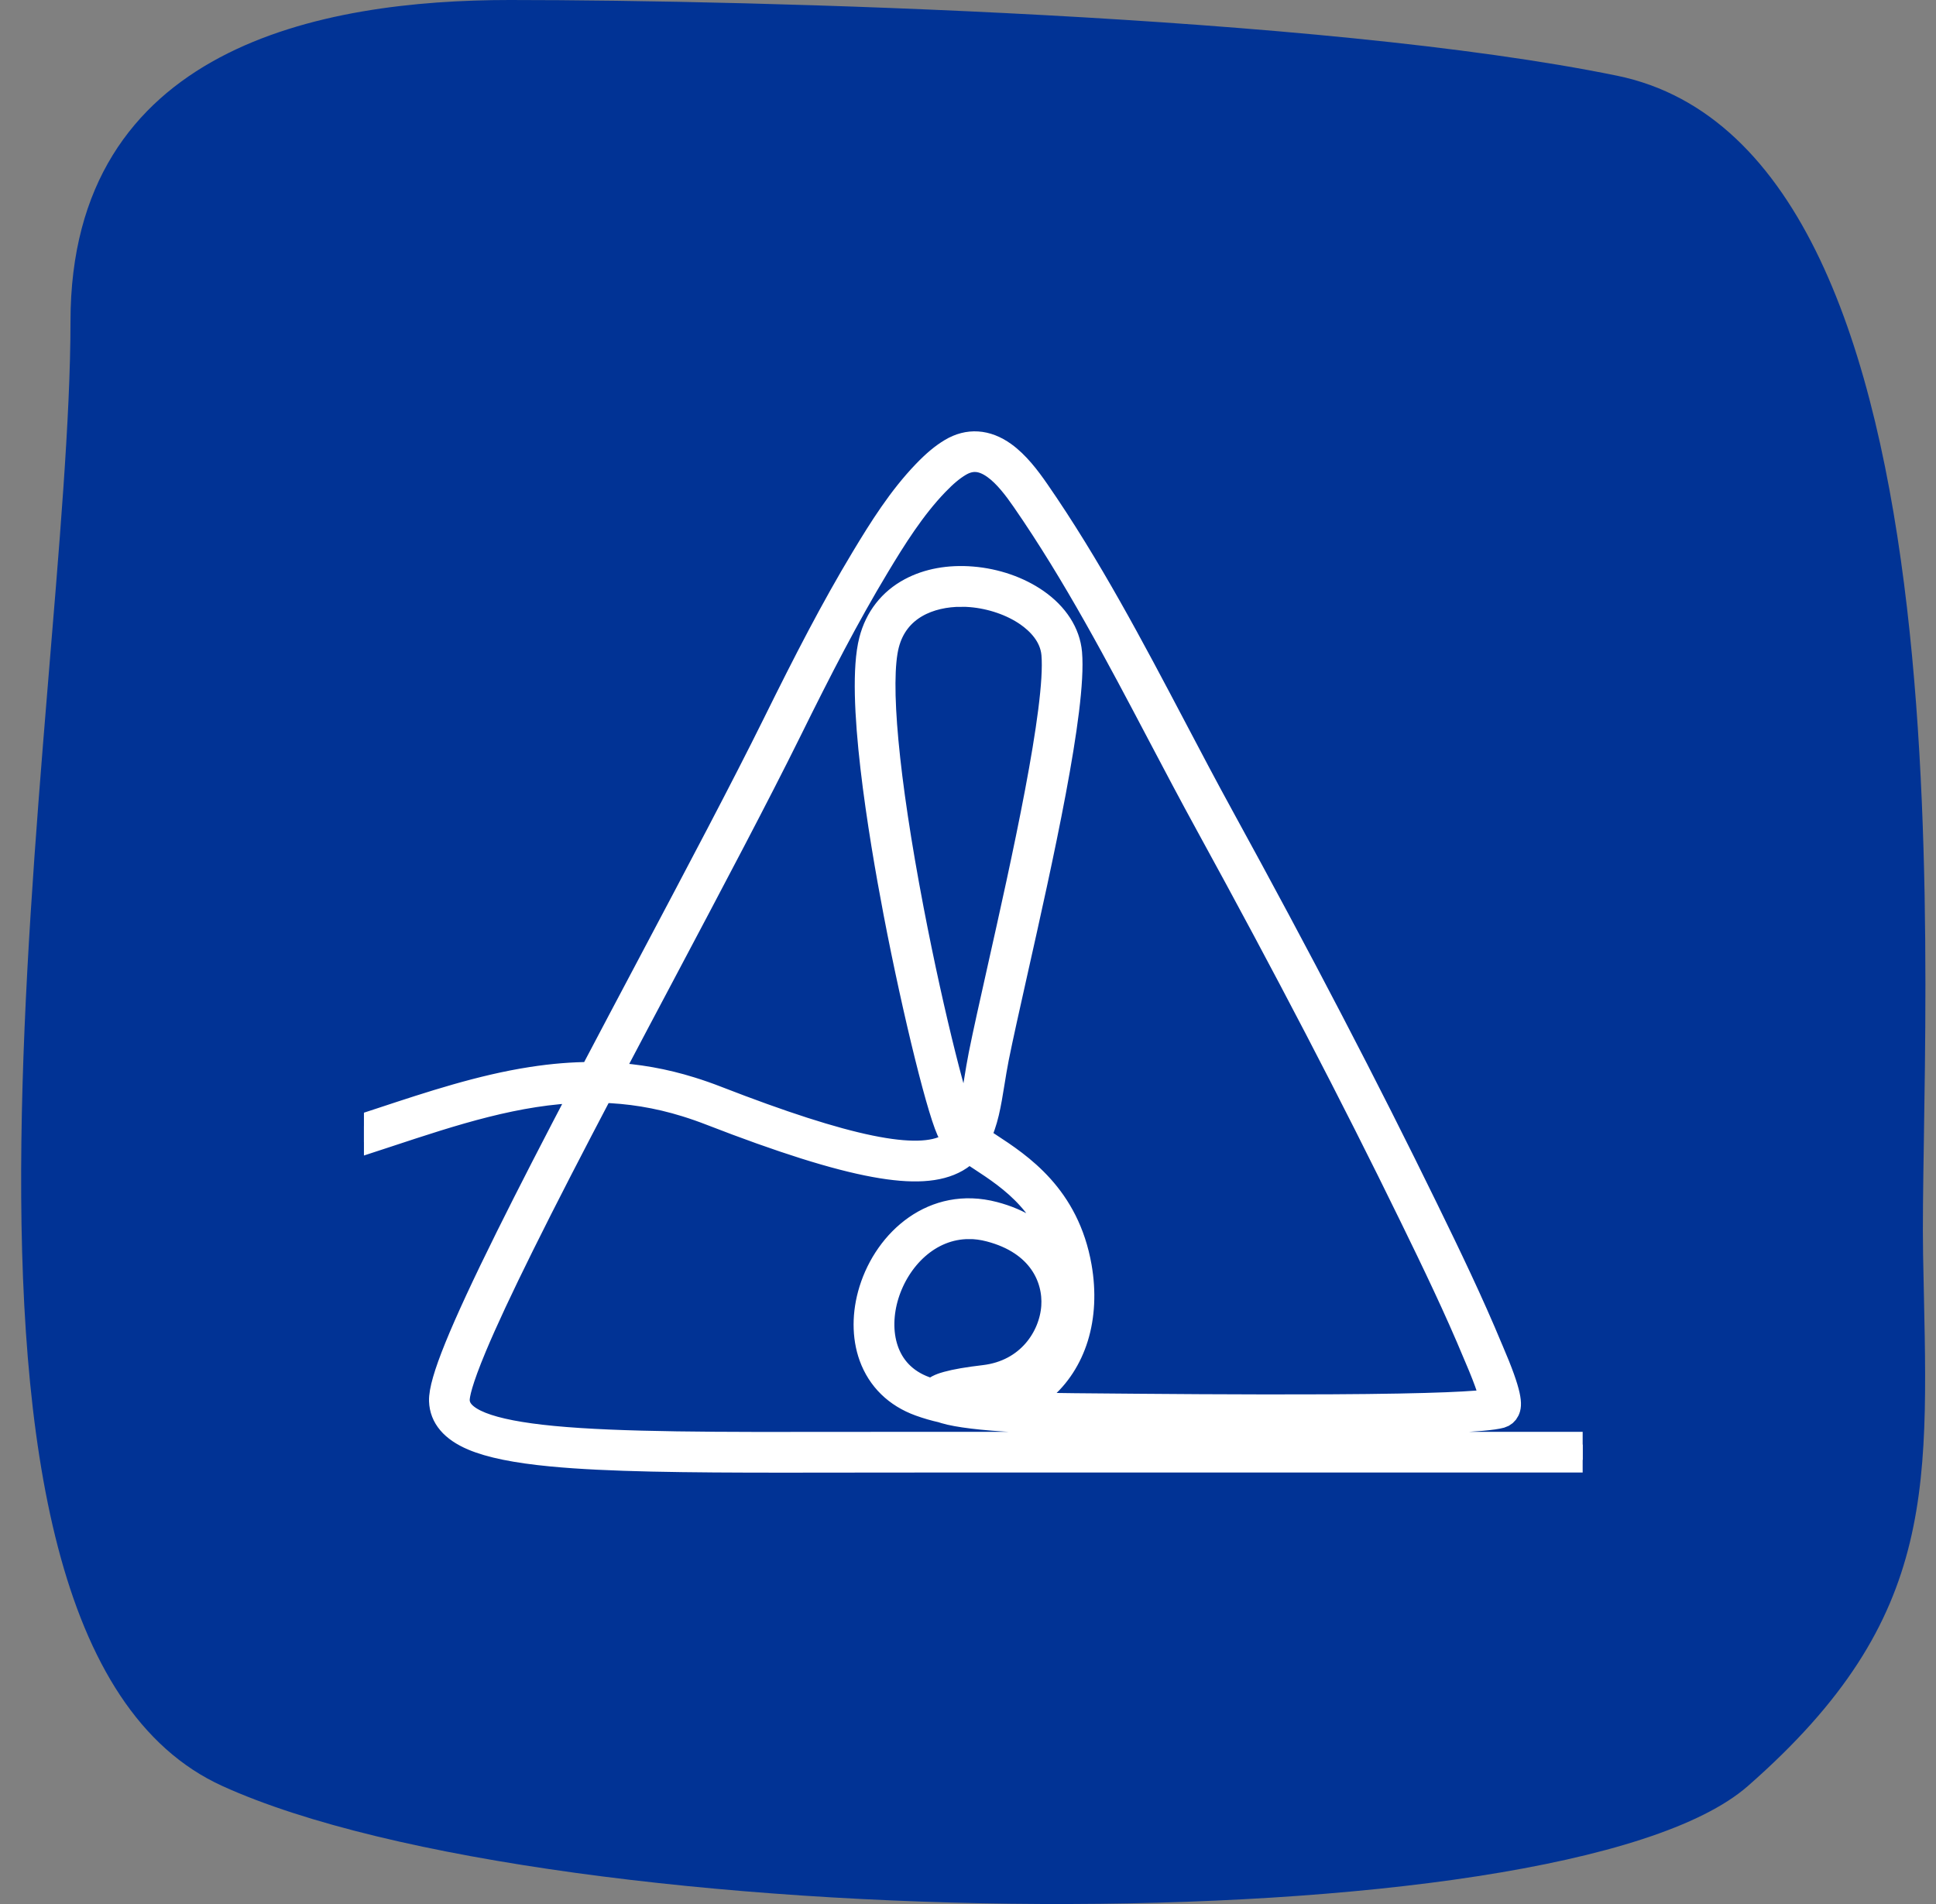
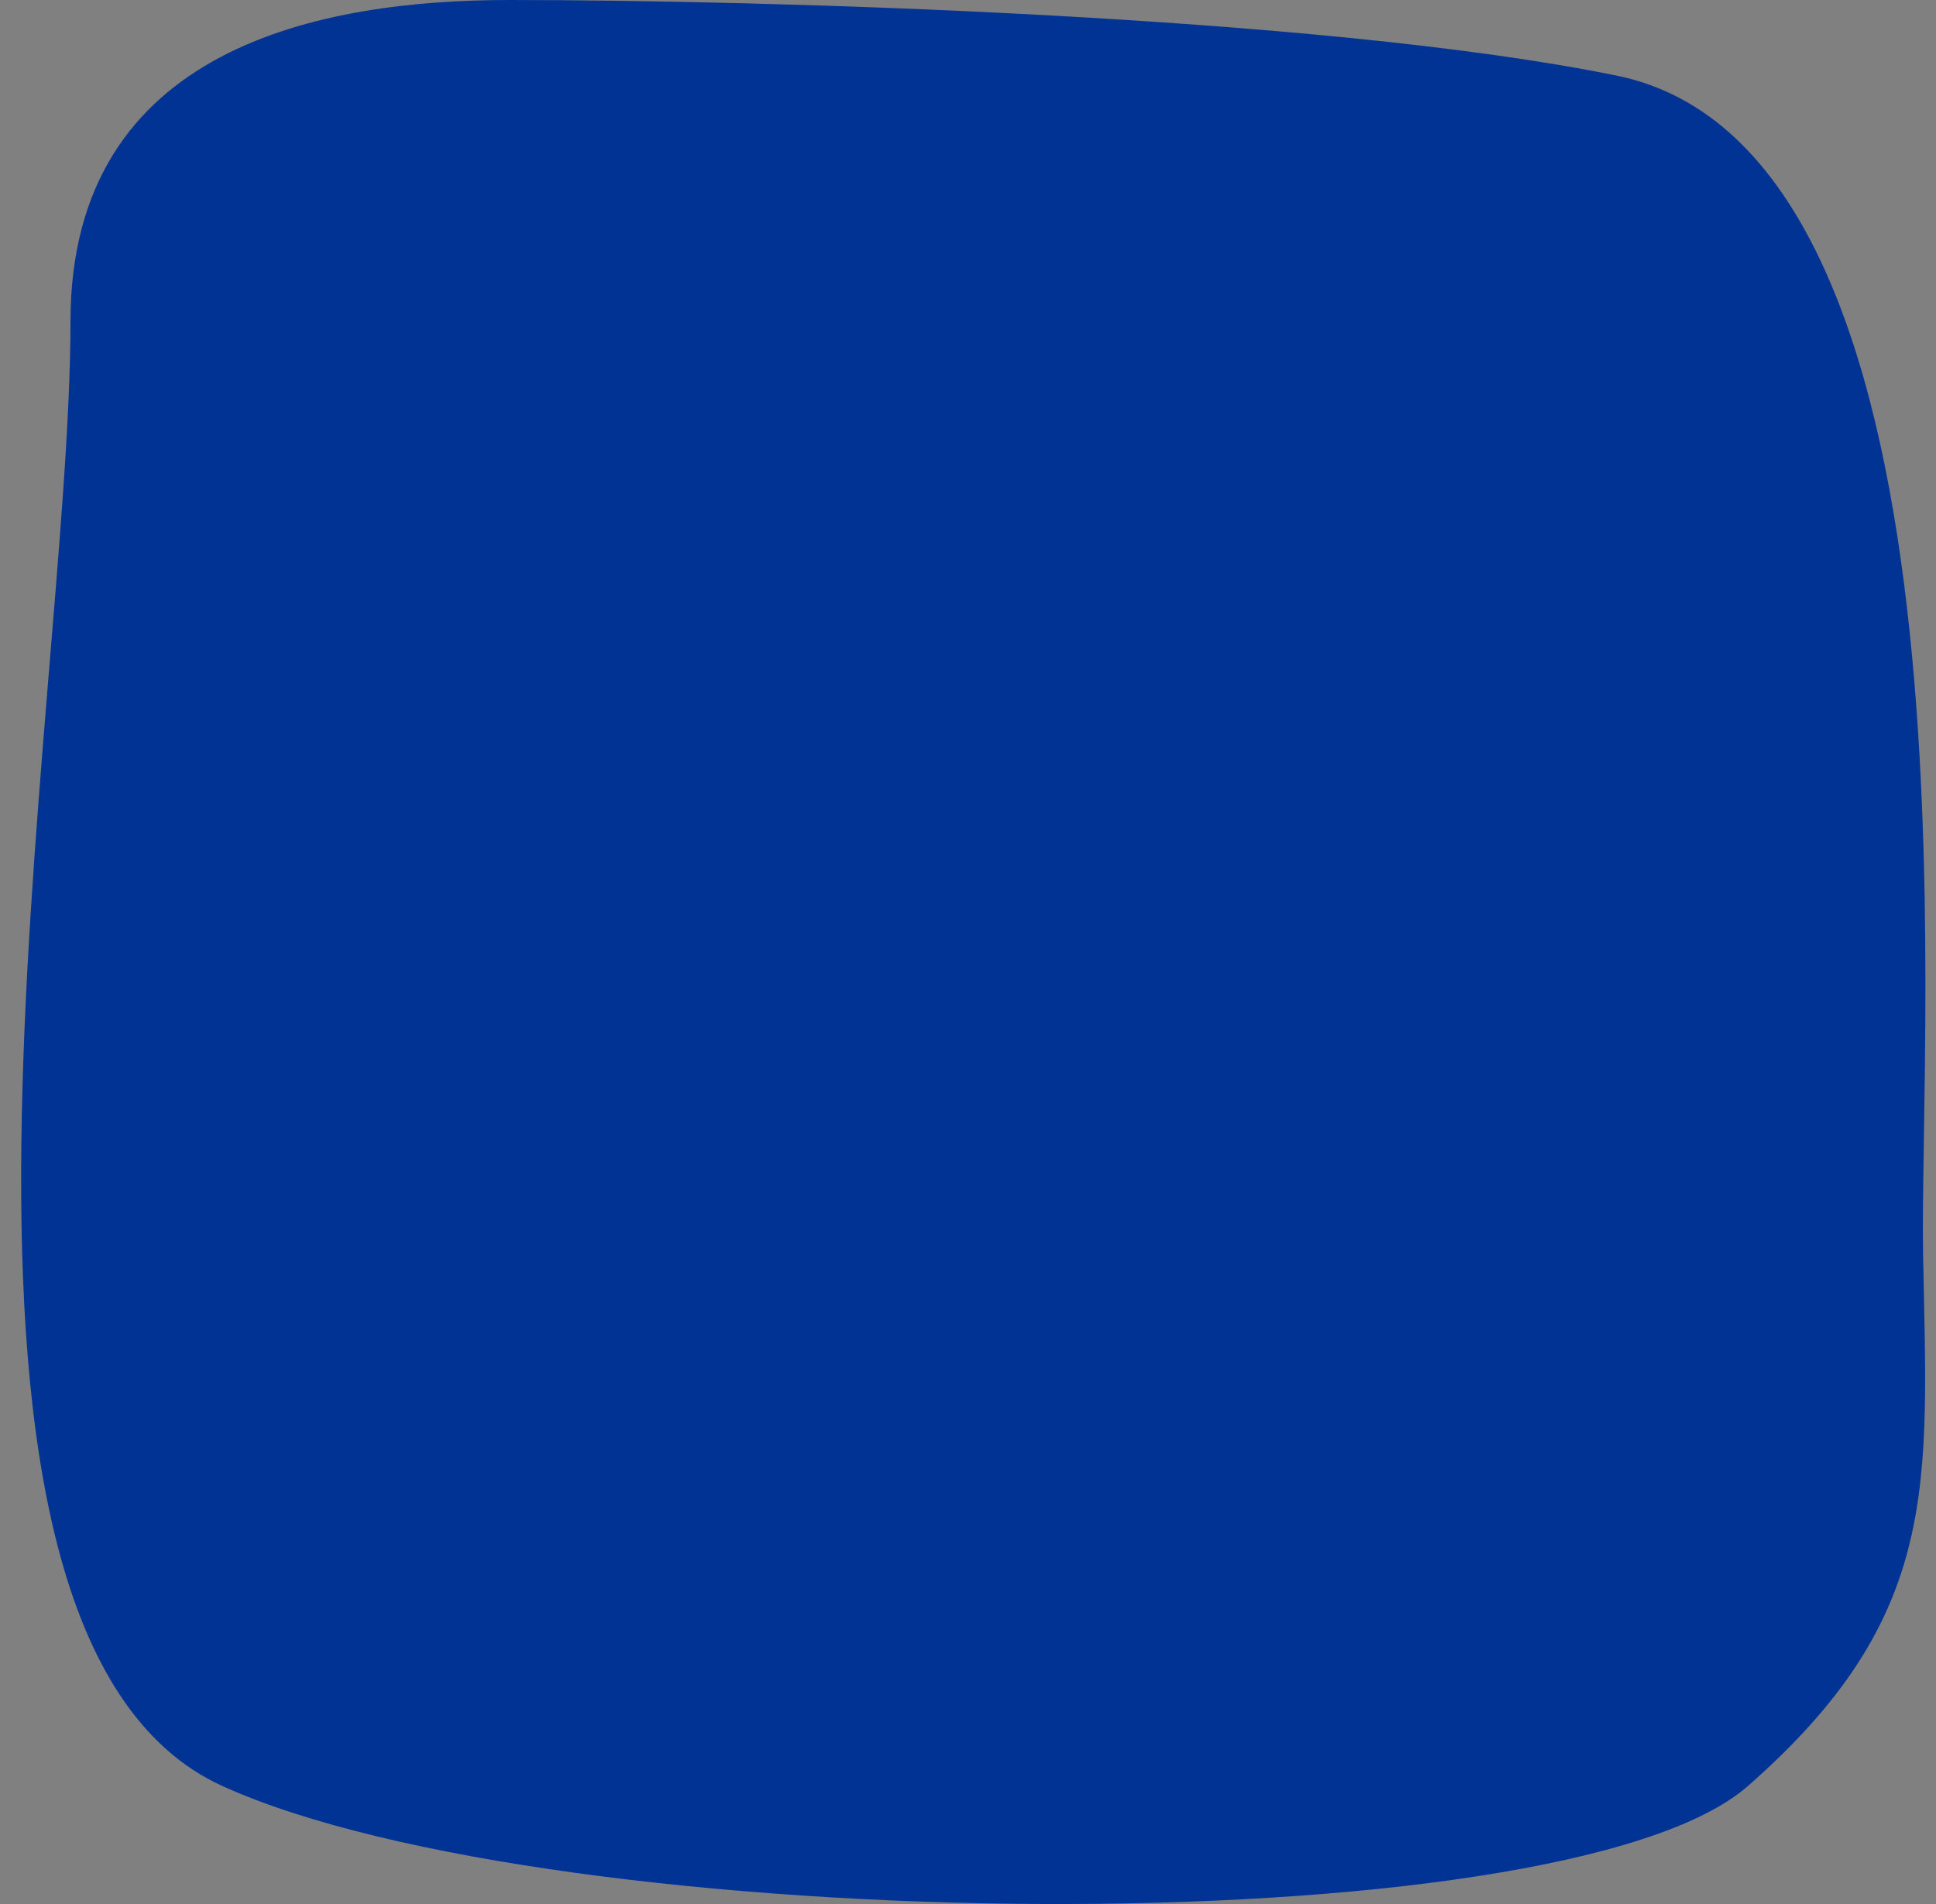
<svg xmlns="http://www.w3.org/2000/svg" width="61" height="60" viewBox="0 0 61 60" fill="none">
  <rect x="0" y="0" width="61" height="60" fill="#808080" stroke="none" />
  <path d="M2.221 10.131C2.221 1.457 10.142 0 16.065 0C23.808 0 41.623 0.477 50.942 2.384C62.59 4.768 60.459 32.314 60.593 39.532C60.726 46.75 61.192 50.921 55.069 56.285C49.205 61.421 17.53 61.053 7.014 56.285C-3.502 51.517 2.221 22.249 2.221 10.131Z" fill="#013395" />
  <g clip-path="url(#clip0_2199_1552)">
-     <path d="M24.683 46.007C21.609 46.007 19.136 45.982 17.377 45.813C16.258 45.706 15.449 45.541 14.905 45.31C14.266 45.039 13.934 44.648 13.918 44.146C13.898 43.544 14.541 41.961 16.003 39.011C16.701 37.602 17.525 36.008 18.394 34.35C16.29 34.401 14.285 35.063 12.203 35.751C10.925 36.173 9.604 36.609 8.242 36.902C7.099 37.147 5.93 37.226 4.766 37.136C3.592 37.046 2.449 36.785 1.368 36.363C0.991 36.215 0.61 36.055 0.241 35.9C-1.575 35.137 -3.29 34.416 -5.224 34.783C-6.892 35.099 -8.468 35.823 -9.993 36.523C-11.715 37.313 -13.495 38.13 -15.445 38.39C-16.572 38.54 -17.76 38.476 -19.077 38.194C-20.11 37.973 -21.193 37.626 -22.486 37.102C-22.817 36.967 -23.16 36.824 -23.492 36.686C-26.831 35.295 -30.617 33.718 -33.889 36.031C-33.998 36.108 -34.148 36.082 -34.225 35.973C-34.302 35.864 -34.276 35.714 -34.168 35.637C-30.677 33.17 -26.761 34.801 -23.307 36.24C-22.961 36.384 -22.634 36.52 -22.304 36.654C-20.435 37.412 -17.973 38.24 -15.509 37.912C-13.631 37.661 -11.884 36.859 -10.195 36.084C-8.643 35.372 -7.04 34.636 -5.314 34.309C-3.237 33.915 -1.373 34.698 0.429 35.455C0.794 35.609 1.172 35.768 1.544 35.913C3.631 36.729 5.912 36.908 8.141 36.43C9.477 36.143 10.786 35.711 12.051 35.293C13.578 34.788 15.157 34.267 16.751 34.02C17.413 33.917 18.039 33.866 18.649 33.865C19.247 32.726 19.864 31.563 20.472 30.415C21.99 27.549 23.424 24.842 24.43 22.806C25.405 20.832 26.25 19.191 27.209 17.597C27.766 16.672 28.374 15.701 29.147 14.898C29.451 14.582 29.706 14.369 29.975 14.208C30.51 13.888 31.081 13.925 31.625 14.315C32.041 14.613 32.385 15.069 32.667 15.476C34.306 17.845 35.665 20.427 36.98 22.923C37.468 23.852 37.974 24.812 38.486 25.746C40.953 30.246 43.058 34.289 44.922 38.108C45.644 39.586 46.342 41.035 46.95 42.501C46.954 42.51 46.961 42.527 46.972 42.551C47.59 43.986 47.56 44.277 47.483 44.437C47.443 44.52 47.374 44.579 47.288 44.603C46.312 44.874 39.945 44.841 34.054 44.788L33.837 44.786C32.531 44.774 31.426 44.717 30.642 44.621C30.271 44.576 29.979 44.523 29.776 44.463C29.749 44.455 29.714 44.444 29.675 44.431C29.449 44.381 29.219 44.315 28.987 44.231C28.245 43.963 27.718 43.447 27.462 42.74C27.239 42.121 27.24 41.382 27.464 40.659C27.95 39.096 29.427 37.772 31.312 38.266C32.12 38.477 32.766 38.884 33.18 39.444C33.335 39.654 33.456 39.88 33.542 40.119C33.537 40.082 33.531 40.045 33.525 40.008C33.172 37.987 31.857 37.125 30.897 36.496C30.76 36.406 30.633 36.323 30.517 36.242C30.409 36.356 30.283 36.456 30.135 36.542C29.569 36.865 28.752 36.915 27.562 36.696C26.323 36.469 24.64 35.938 22.415 35.074C22.148 34.97 21.882 34.877 21.624 34.797C20.702 34.51 19.811 34.374 18.939 34.351C18.028 36.086 17.163 37.758 16.436 39.226C15.768 40.574 15.278 41.623 14.939 42.432C14.484 43.521 14.395 43.957 14.4 44.131C14.42 44.755 15.381 45.137 17.422 45.333C19.517 45.534 22.659 45.529 26.636 45.522C27.38 45.521 28.15 45.52 28.953 45.52H99.061C99.194 45.52 99.302 45.628 99.302 45.761C99.302 45.895 99.194 46.003 99.061 46.003H28.953C28.15 46.003 27.381 46.004 26.636 46.005C25.961 46.006 25.309 46.007 24.683 46.007V46.007ZM32.056 44.253C32.55 44.278 33.141 44.297 33.842 44.303L34.059 44.305C36.258 44.325 39.27 44.352 41.887 44.338C45.306 44.321 46.59 44.239 47.033 44.164C47.01 44.014 46.913 43.635 46.528 42.742C46.517 42.715 46.508 42.696 46.504 42.686C45.901 41.232 45.207 39.791 44.488 38.319C42.628 34.508 40.526 30.471 38.063 25.978C37.549 25.04 37.042 24.078 36.552 23.148C35.244 20.664 33.892 18.096 32.27 15.75C32.012 15.377 31.7 14.962 31.344 14.707C30.952 14.426 30.596 14.399 30.223 14.622C29.993 14.76 29.768 14.948 29.495 15.232C28.757 15.999 28.165 16.944 27.623 17.846C26.673 19.426 25.832 21.057 24.863 23.02C23.854 25.062 22.419 27.772 20.899 30.641C20.328 31.718 19.751 32.807 19.188 33.878C19.192 33.878 19.196 33.879 19.201 33.879C20.082 33.923 20.922 34.072 21.768 34.336C22.037 34.419 22.313 34.516 22.59 34.624C26.678 36.212 28.931 36.674 29.895 36.123C29.986 36.07 30.066 36.008 30.137 35.937C30.07 35.871 30.013 35.804 29.968 35.734C29.671 35.278 28.845 31.95 28.233 28.753C27.76 26.278 27.031 21.874 27.464 20.188C27.644 19.486 28.07 18.939 28.696 18.605C29.239 18.314 29.908 18.192 30.631 18.252C31.374 18.313 32.091 18.562 32.651 18.951C33.27 19.382 33.64 19.959 33.694 20.575C33.844 22.32 32.764 27.138 31.975 30.655C31.733 31.736 31.524 32.669 31.391 33.332C31.338 33.601 31.295 33.865 31.254 34.12C31.148 34.777 31.051 35.378 30.798 35.849C30.908 35.926 31.031 36.007 31.161 36.092C32.137 36.731 33.612 37.698 34 39.926C34.136 40.707 34.099 41.473 33.892 42.141C33.689 42.797 33.322 43.362 32.833 43.773C32.6 43.969 32.338 44.13 32.056 44.253H32.056ZM30.193 44.03C31.095 44.138 31.9 43.926 32.523 43.403C32.698 43.256 32.853 43.087 32.987 42.9C32.968 42.922 32.949 42.943 32.929 42.965C32.447 43.487 31.803 43.809 31.067 43.895C30.668 43.942 30.388 43.989 30.193 44.03V44.03ZM30.532 38.646C29.257 38.646 28.283 39.65 27.925 40.802C27.574 41.935 27.816 43.295 29.151 43.776C29.23 43.805 29.308 43.831 29.386 43.855C29.503 43.713 29.733 43.649 29.85 43.616C30.116 43.542 30.506 43.475 31.011 43.416C32.425 43.25 33.141 42.139 33.208 41.177C33.271 40.267 32.775 39.147 31.19 38.733C30.963 38.673 30.744 38.645 30.532 38.645V38.646ZM30.29 18.721C29.298 18.721 28.233 19.132 27.931 20.308C27.632 21.473 27.915 24.518 28.707 28.662C29.375 32.152 30.165 35.151 30.372 35.47C30.385 35.49 30.4 35.51 30.417 35.529C30.6 35.14 30.683 34.629 30.777 34.043C30.819 33.783 30.863 33.515 30.918 33.237C31.052 32.568 31.261 31.633 31.504 30.549C32.242 27.259 33.356 22.287 33.213 20.616C33.161 20.013 32.728 19.593 32.375 19.347C31.891 19.011 31.241 18.787 30.591 18.733C30.492 18.725 30.392 18.72 30.29 18.72V18.721Z" fill="white" stroke="white" stroke-width="0.8" />
-   </g>
+     </g>
  <defs>
    <clipPath id="clip0_2199_1552">
-       <rect width="38.4" height="38.4" fill="white" transform="translate(11.467 10.8)" />
-     </clipPath>
+       </clipPath>
  </defs>
</svg>